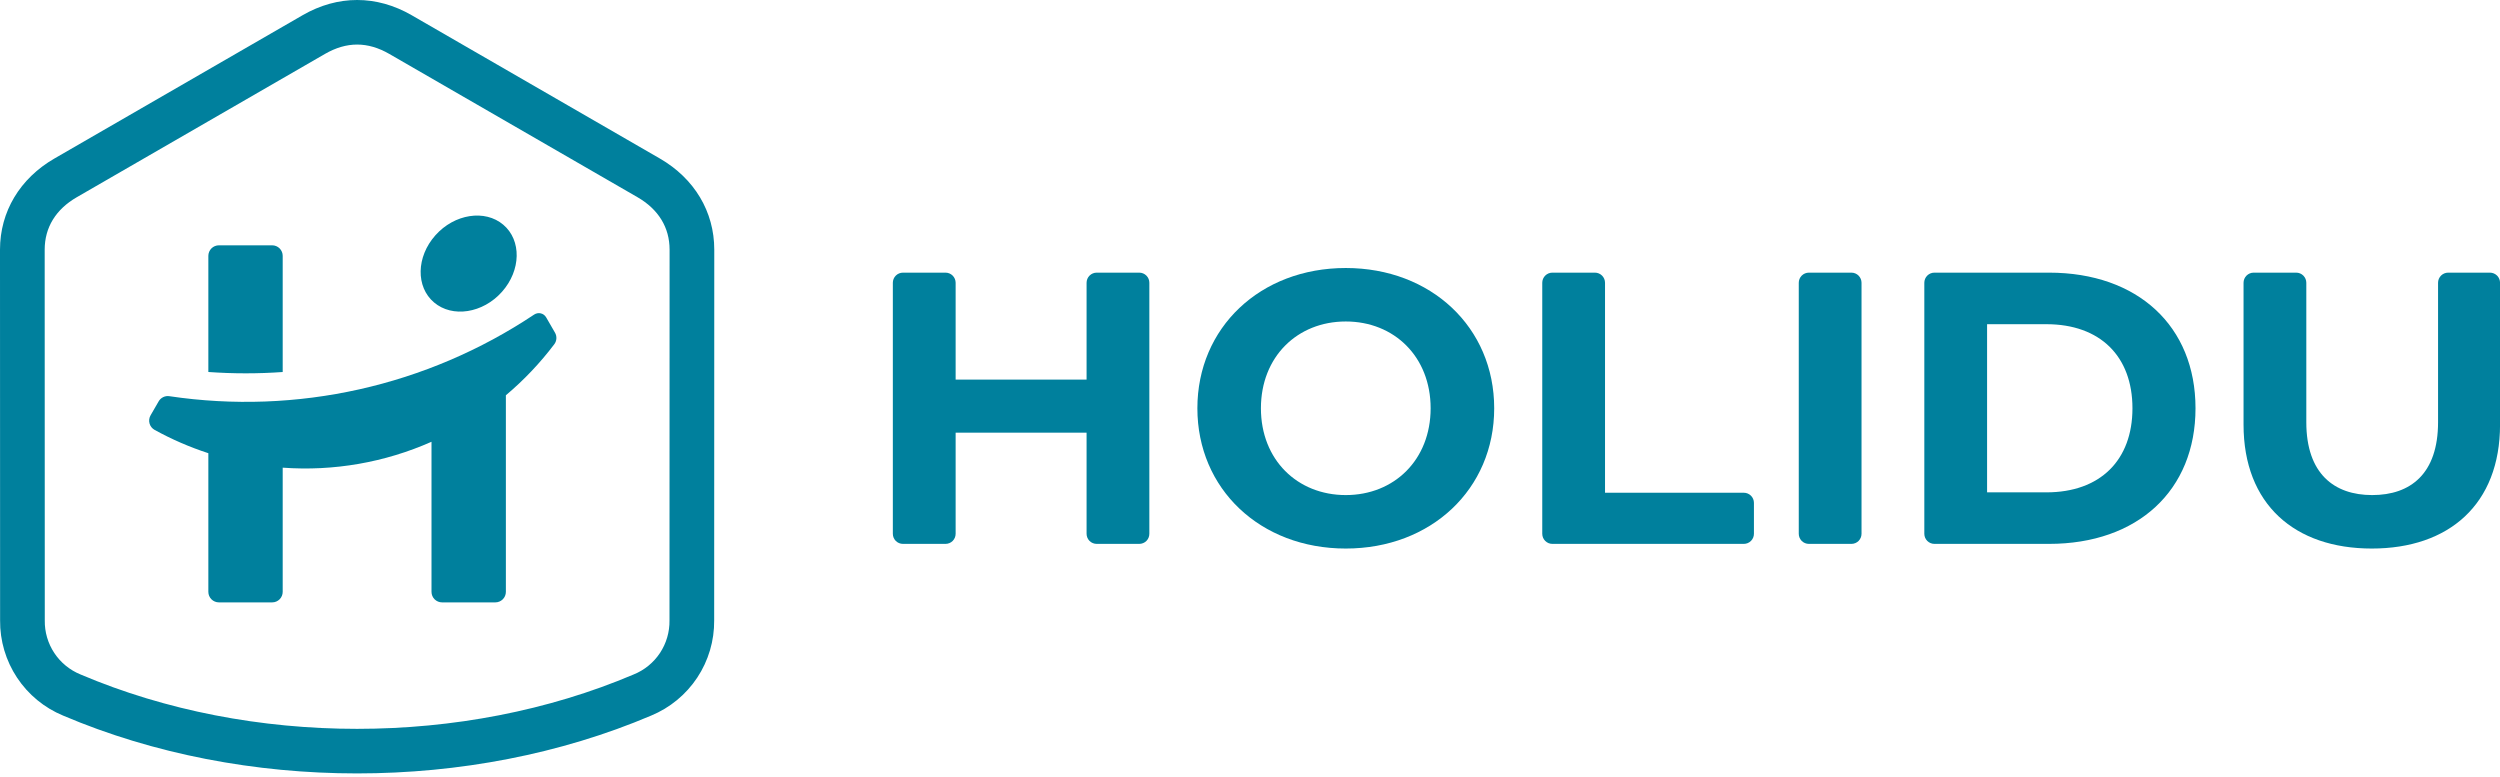
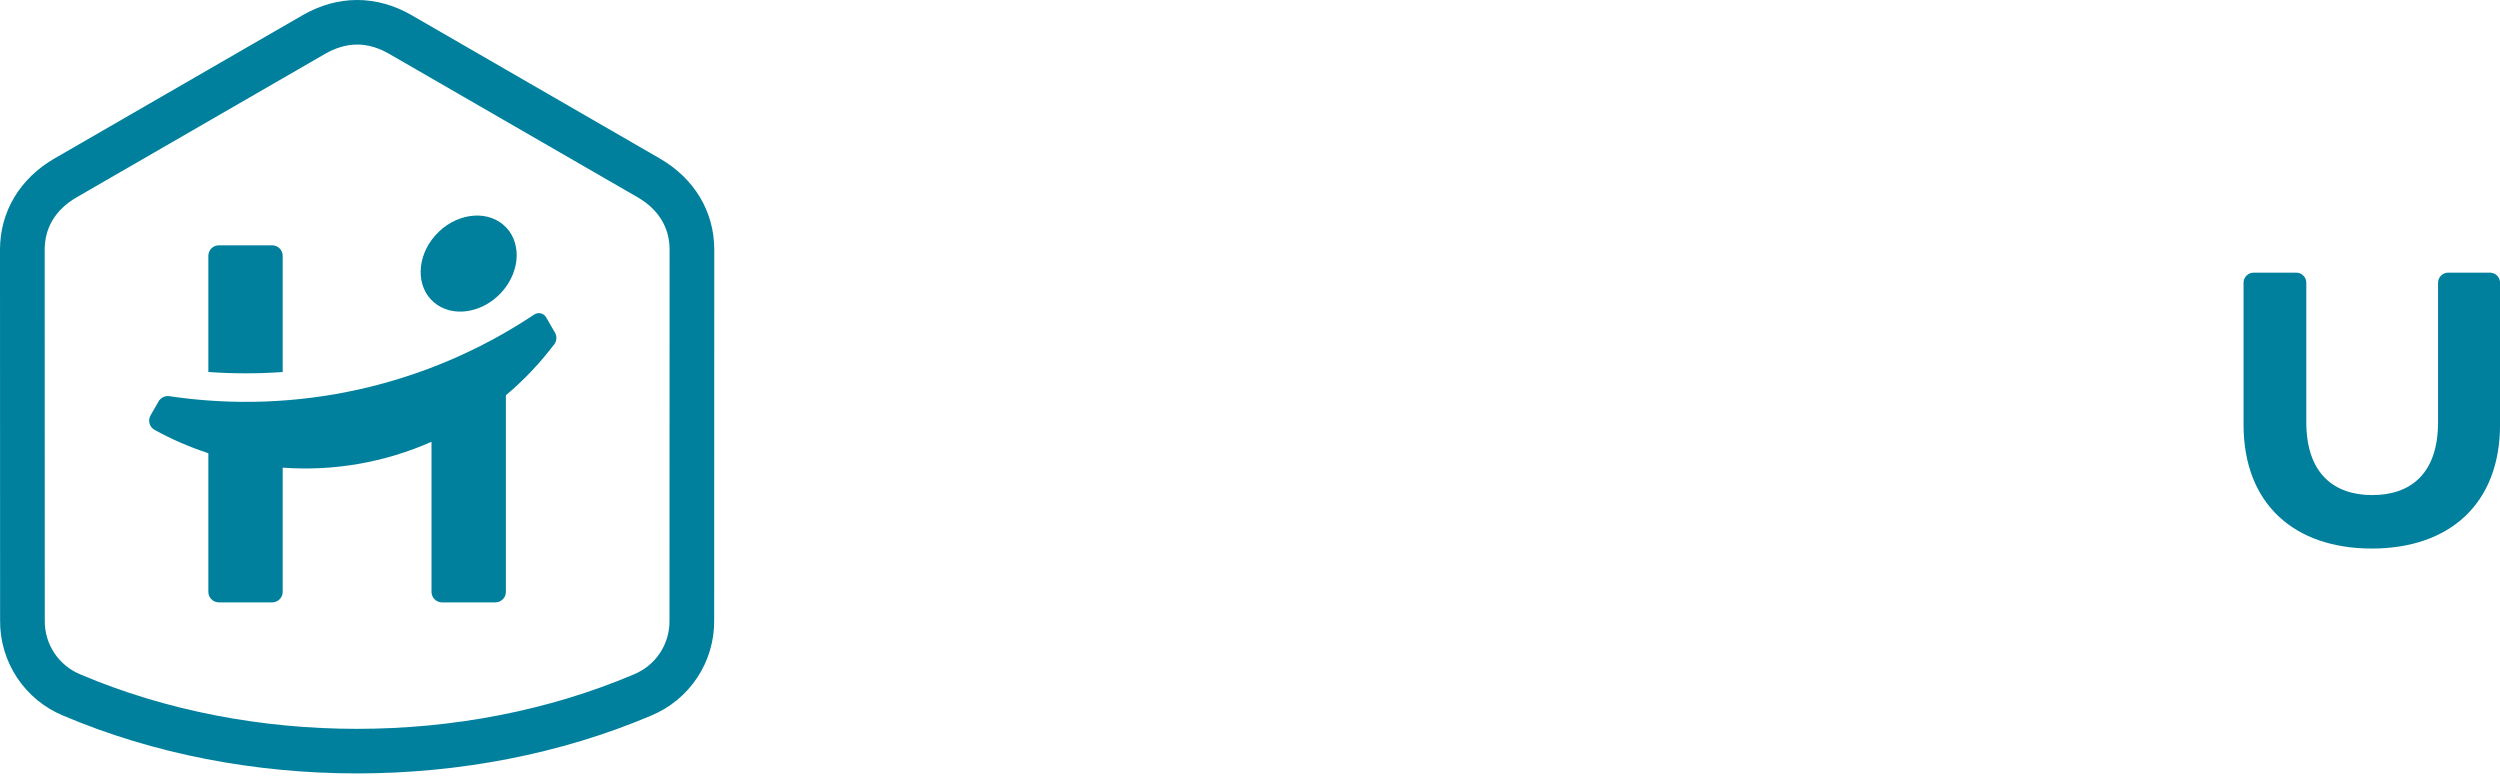
<svg xmlns="http://www.w3.org/2000/svg" width="103" height="32" viewBox="0 0 103 32" fill="none">
  <path d="M20.681 12.023C19.894 12.909 18.637 13.101 17.882 12.46C17.127 11.82 17.149 10.582 17.937 9.696C18.724 8.811 19.982 8.618 20.736 9.259C21.491 9.899 21.469 11.137 20.681 12.023Z" fill="#00809D" />
  <path d="M11.647 15.327V10.541C11.647 10.484 11.636 10.427 11.614 10.375C11.592 10.322 11.56 10.274 11.52 10.234C11.48 10.194 11.432 10.162 11.38 10.14C11.327 10.118 11.271 10.107 11.214 10.107H9.018C8.961 10.107 8.904 10.118 8.852 10.14C8.799 10.162 8.751 10.194 8.711 10.234C8.671 10.274 8.639 10.322 8.617 10.375C8.595 10.427 8.584 10.484 8.584 10.541V15.326C9.604 15.399 10.627 15.4 11.647 15.327Z" fill="#00809D" />
  <path d="M22.406 12.968C22.444 12.996 22.476 13.032 22.5 13.073L22.865 13.705C22.908 13.778 22.928 13.863 22.923 13.947C22.918 14.032 22.889 14.113 22.838 14.181C22.254 14.955 21.584 15.661 20.842 16.285V24.384C20.842 24.441 20.831 24.498 20.809 24.55C20.787 24.603 20.755 24.651 20.715 24.691C20.674 24.731 20.627 24.763 20.574 24.785C20.521 24.807 20.465 24.818 20.408 24.818H18.212C18.097 24.818 17.987 24.772 17.905 24.691C17.824 24.61 17.778 24.499 17.778 24.384V18.201C15.853 19.054 13.748 19.421 11.647 19.268V24.384C11.647 24.441 11.636 24.498 11.614 24.55C11.592 24.603 11.56 24.651 11.52 24.691C11.48 24.731 11.432 24.763 11.38 24.785C11.327 24.807 11.271 24.818 11.213 24.818H9.018C8.903 24.818 8.792 24.772 8.711 24.691C8.63 24.61 8.584 24.499 8.584 24.384V18.672C7.817 18.422 7.076 18.101 6.37 17.712C6.32 17.684 6.275 17.646 6.239 17.601C6.203 17.556 6.176 17.504 6.161 17.448C6.145 17.392 6.141 17.334 6.148 17.276C6.155 17.219 6.174 17.164 6.203 17.113L6.537 16.535C6.581 16.459 6.646 16.399 6.725 16.361C6.803 16.323 6.891 16.31 6.977 16.323C12.231 17.106 17.588 15.908 22.008 12.96C22.047 12.934 22.091 12.916 22.138 12.907C22.184 12.898 22.232 12.899 22.278 12.91C22.325 12.92 22.368 12.94 22.406 12.968Z" fill="#00809D" />
  <path fill-rule="evenodd" clip-rule="evenodd" d="M16.961 0.627L27.183 6.529C28.61 7.353 29.428 8.722 29.428 10.286L29.424 25.56C29.432 26.398 29.189 27.22 28.726 27.919C28.262 28.618 27.601 29.163 26.826 29.483C19.351 32.659 10.068 32.659 2.601 29.483C1.826 29.163 1.165 28.618 0.702 27.919C0.24 27.221 -0.004 26.399 0.004 25.561L9.33593e-08 10.286C-0 8.722 0.818 7.353 2.245 6.529L12.467 0.627C13.916 -0.209 15.512 -0.209 16.961 0.627ZM27.191 26.903C27.454 26.505 27.591 26.037 27.583 25.559L27.587 10.286C27.587 9.372 27.129 8.624 26.263 8.124L16.04 2.222C15.148 1.707 14.28 1.707 13.388 2.222L3.166 8.124C2.299 8.624 1.841 9.372 1.841 10.286L1.845 25.561C1.837 26.038 1.974 26.506 2.237 26.904C2.501 27.302 2.879 27.61 3.321 27.789C10.345 30.776 19.076 30.775 26.106 27.788C26.549 27.61 26.927 27.301 27.191 26.903Z" fill="#00809D" />
-   <path d="M47.353 11.65V21.992C47.353 22.103 47.31 22.208 47.232 22.287C47.154 22.364 47.048 22.408 46.937 22.408H45.184C45.073 22.408 44.967 22.364 44.889 22.287C44.811 22.208 44.767 22.103 44.767 21.992V17.827H39.372V21.992C39.372 22.103 39.328 22.208 39.25 22.287C39.172 22.364 39.066 22.408 38.955 22.408H37.202C37.091 22.408 36.985 22.364 36.907 22.287C36.829 22.208 36.785 22.103 36.785 21.992V11.65C36.785 11.539 36.829 11.434 36.907 11.355C36.985 11.277 37.091 11.233 37.202 11.233H38.955C39.066 11.233 39.172 11.277 39.25 11.355C39.328 11.434 39.372 11.539 39.372 11.65V15.64H44.767V11.65C44.767 11.539 44.811 11.434 44.889 11.355C44.967 11.277 45.073 11.233 45.184 11.233H46.937C47.048 11.233 47.154 11.277 47.232 11.355C47.31 11.434 47.353 11.539 47.353 11.65Z" fill="#00809D" />
-   <path fill-rule="evenodd" clip-rule="evenodd" d="M55.446 11.042C51.918 11.042 49.332 13.501 49.332 16.821C49.332 20.141 51.918 22.6 55.446 22.6C58.958 22.6 61.561 20.158 61.561 16.821C61.561 13.485 58.958 11.042 55.446 11.042ZM55.446 13.245C57.442 13.245 58.942 14.698 58.942 16.821C58.942 18.944 57.442 20.397 55.446 20.397C53.451 20.397 51.95 18.944 51.95 16.821C51.95 14.698 53.451 13.245 55.446 13.245Z" fill="#00809D" />
-   <path d="M63.957 11.233H65.711C65.821 11.233 65.927 11.277 66.005 11.355C66.083 11.434 66.127 11.539 66.127 11.65V20.301H71.846C71.956 20.301 72.062 20.345 72.14 20.423C72.218 20.501 72.262 20.607 72.262 20.717V21.992C72.262 22.102 72.218 22.208 72.14 22.286C72.062 22.364 71.956 22.408 71.846 22.408H63.957C63.846 22.408 63.741 22.364 63.663 22.286C63.585 22.208 63.541 22.102 63.541 21.992V11.65C63.541 11.539 63.585 11.434 63.663 11.355C63.741 11.277 63.846 11.233 63.957 11.233Z" fill="#00809D" />
-   <path d="M76.279 11.233H74.525C74.415 11.233 74.309 11.277 74.231 11.355C74.153 11.434 74.109 11.539 74.109 11.65V21.992C74.109 22.103 74.153 22.208 74.231 22.287C74.309 22.364 74.415 22.408 74.525 22.408H76.279C76.389 22.408 76.495 22.364 76.573 22.287C76.651 22.208 76.695 22.103 76.695 21.992V11.65C76.695 11.539 76.651 11.434 76.573 11.355C76.495 11.277 76.389 11.233 76.279 11.233Z" fill="#00809D" />
-   <path fill-rule="evenodd" clip-rule="evenodd" d="M79.282 11.65C79.282 11.539 79.326 11.434 79.404 11.355C79.482 11.277 79.588 11.233 79.698 11.233H84.419C88.075 11.233 90.455 13.437 90.455 16.821C90.455 20.205 88.075 22.408 84.419 22.408H79.698C79.588 22.408 79.482 22.364 79.404 22.286C79.326 22.208 79.282 22.102 79.282 21.992V11.65ZM84.311 20.285C86.53 20.285 87.857 18.96 87.857 16.821C87.857 14.682 86.53 13.357 84.311 13.357H81.868V20.285H84.311Z" fill="#00809D" />
  <path d="M92.434 11.65V17.492C92.434 20.78 94.541 22.6 97.718 22.6C100.895 22.6 103.002 20.78 103.002 17.492V11.65C103.002 11.595 102.991 11.541 102.97 11.491C102.949 11.44 102.919 11.394 102.88 11.355C102.841 11.317 102.795 11.286 102.745 11.265C102.694 11.244 102.64 11.233 102.586 11.233H100.864C100.754 11.233 100.648 11.277 100.57 11.355C100.492 11.434 100.448 11.539 100.448 11.65V17.395C100.448 19.519 99.314 20.397 97.734 20.397C96.169 20.397 95.02 19.519 95.02 17.395V11.65C95.02 11.539 94.976 11.434 94.898 11.355C94.82 11.277 94.714 11.233 94.604 11.233H92.85C92.74 11.233 92.634 11.277 92.556 11.355C92.478 11.434 92.434 11.539 92.434 11.65Z" fill="#00809D" />
</svg>